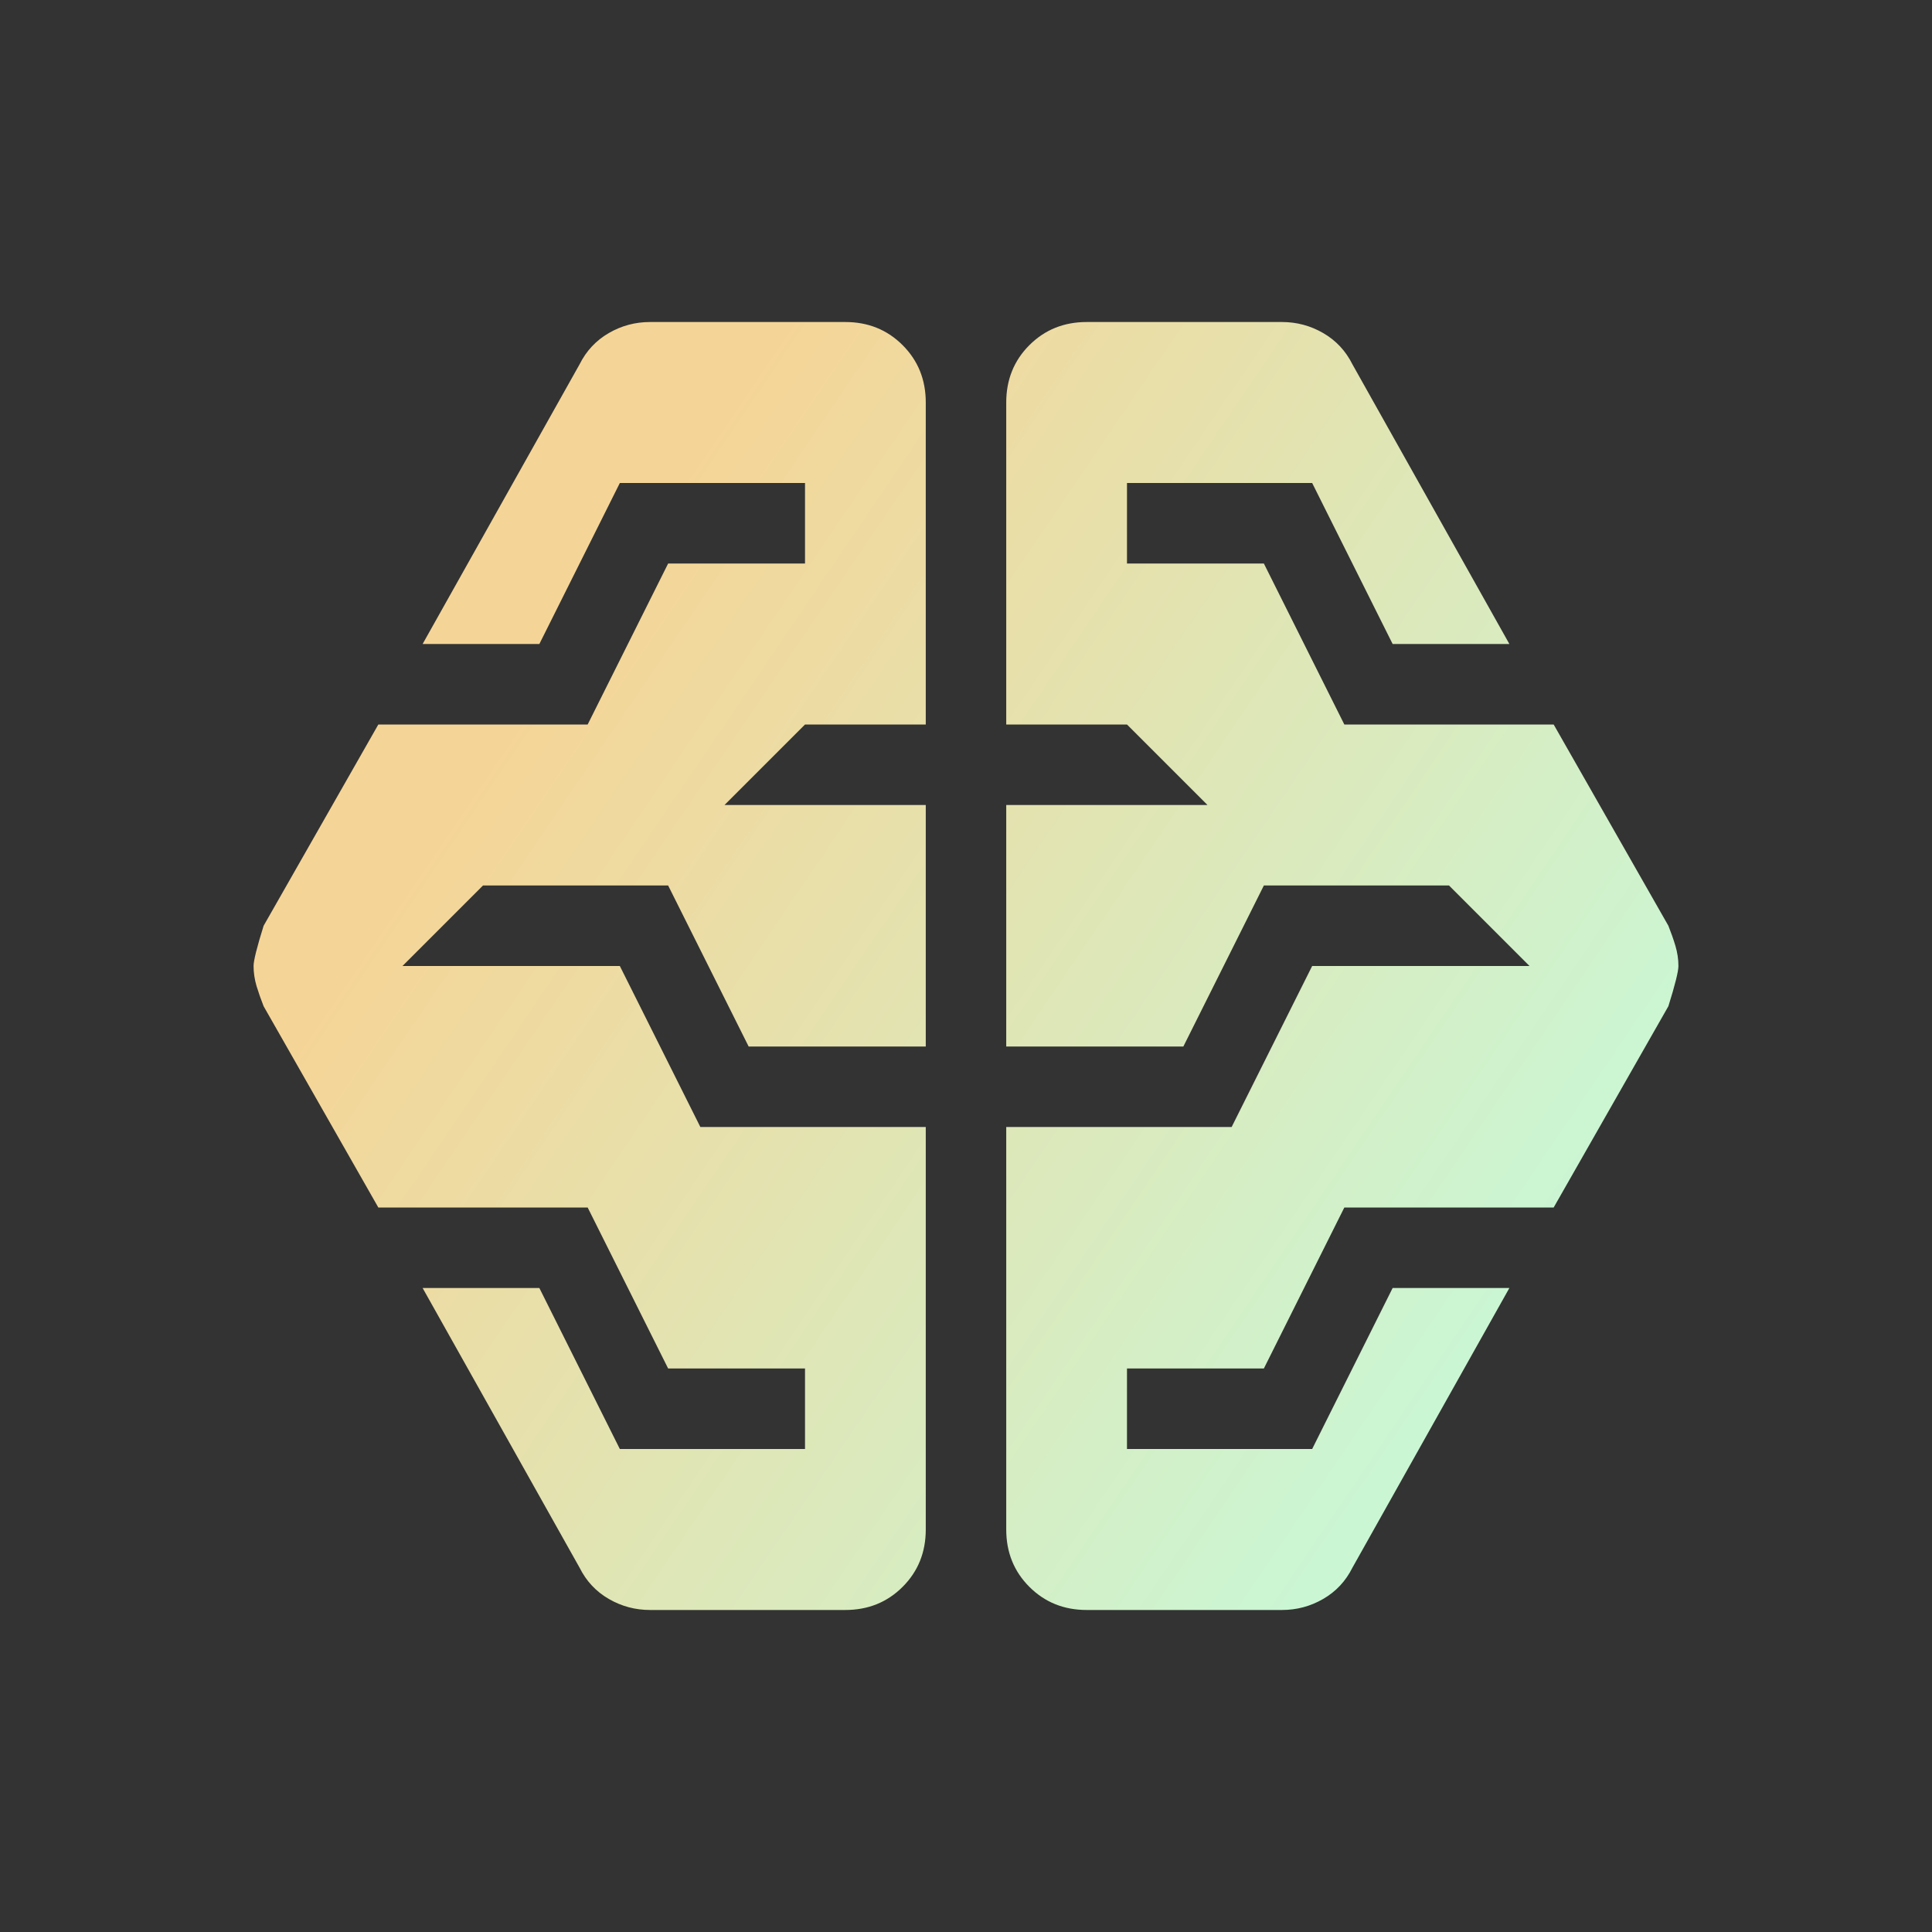
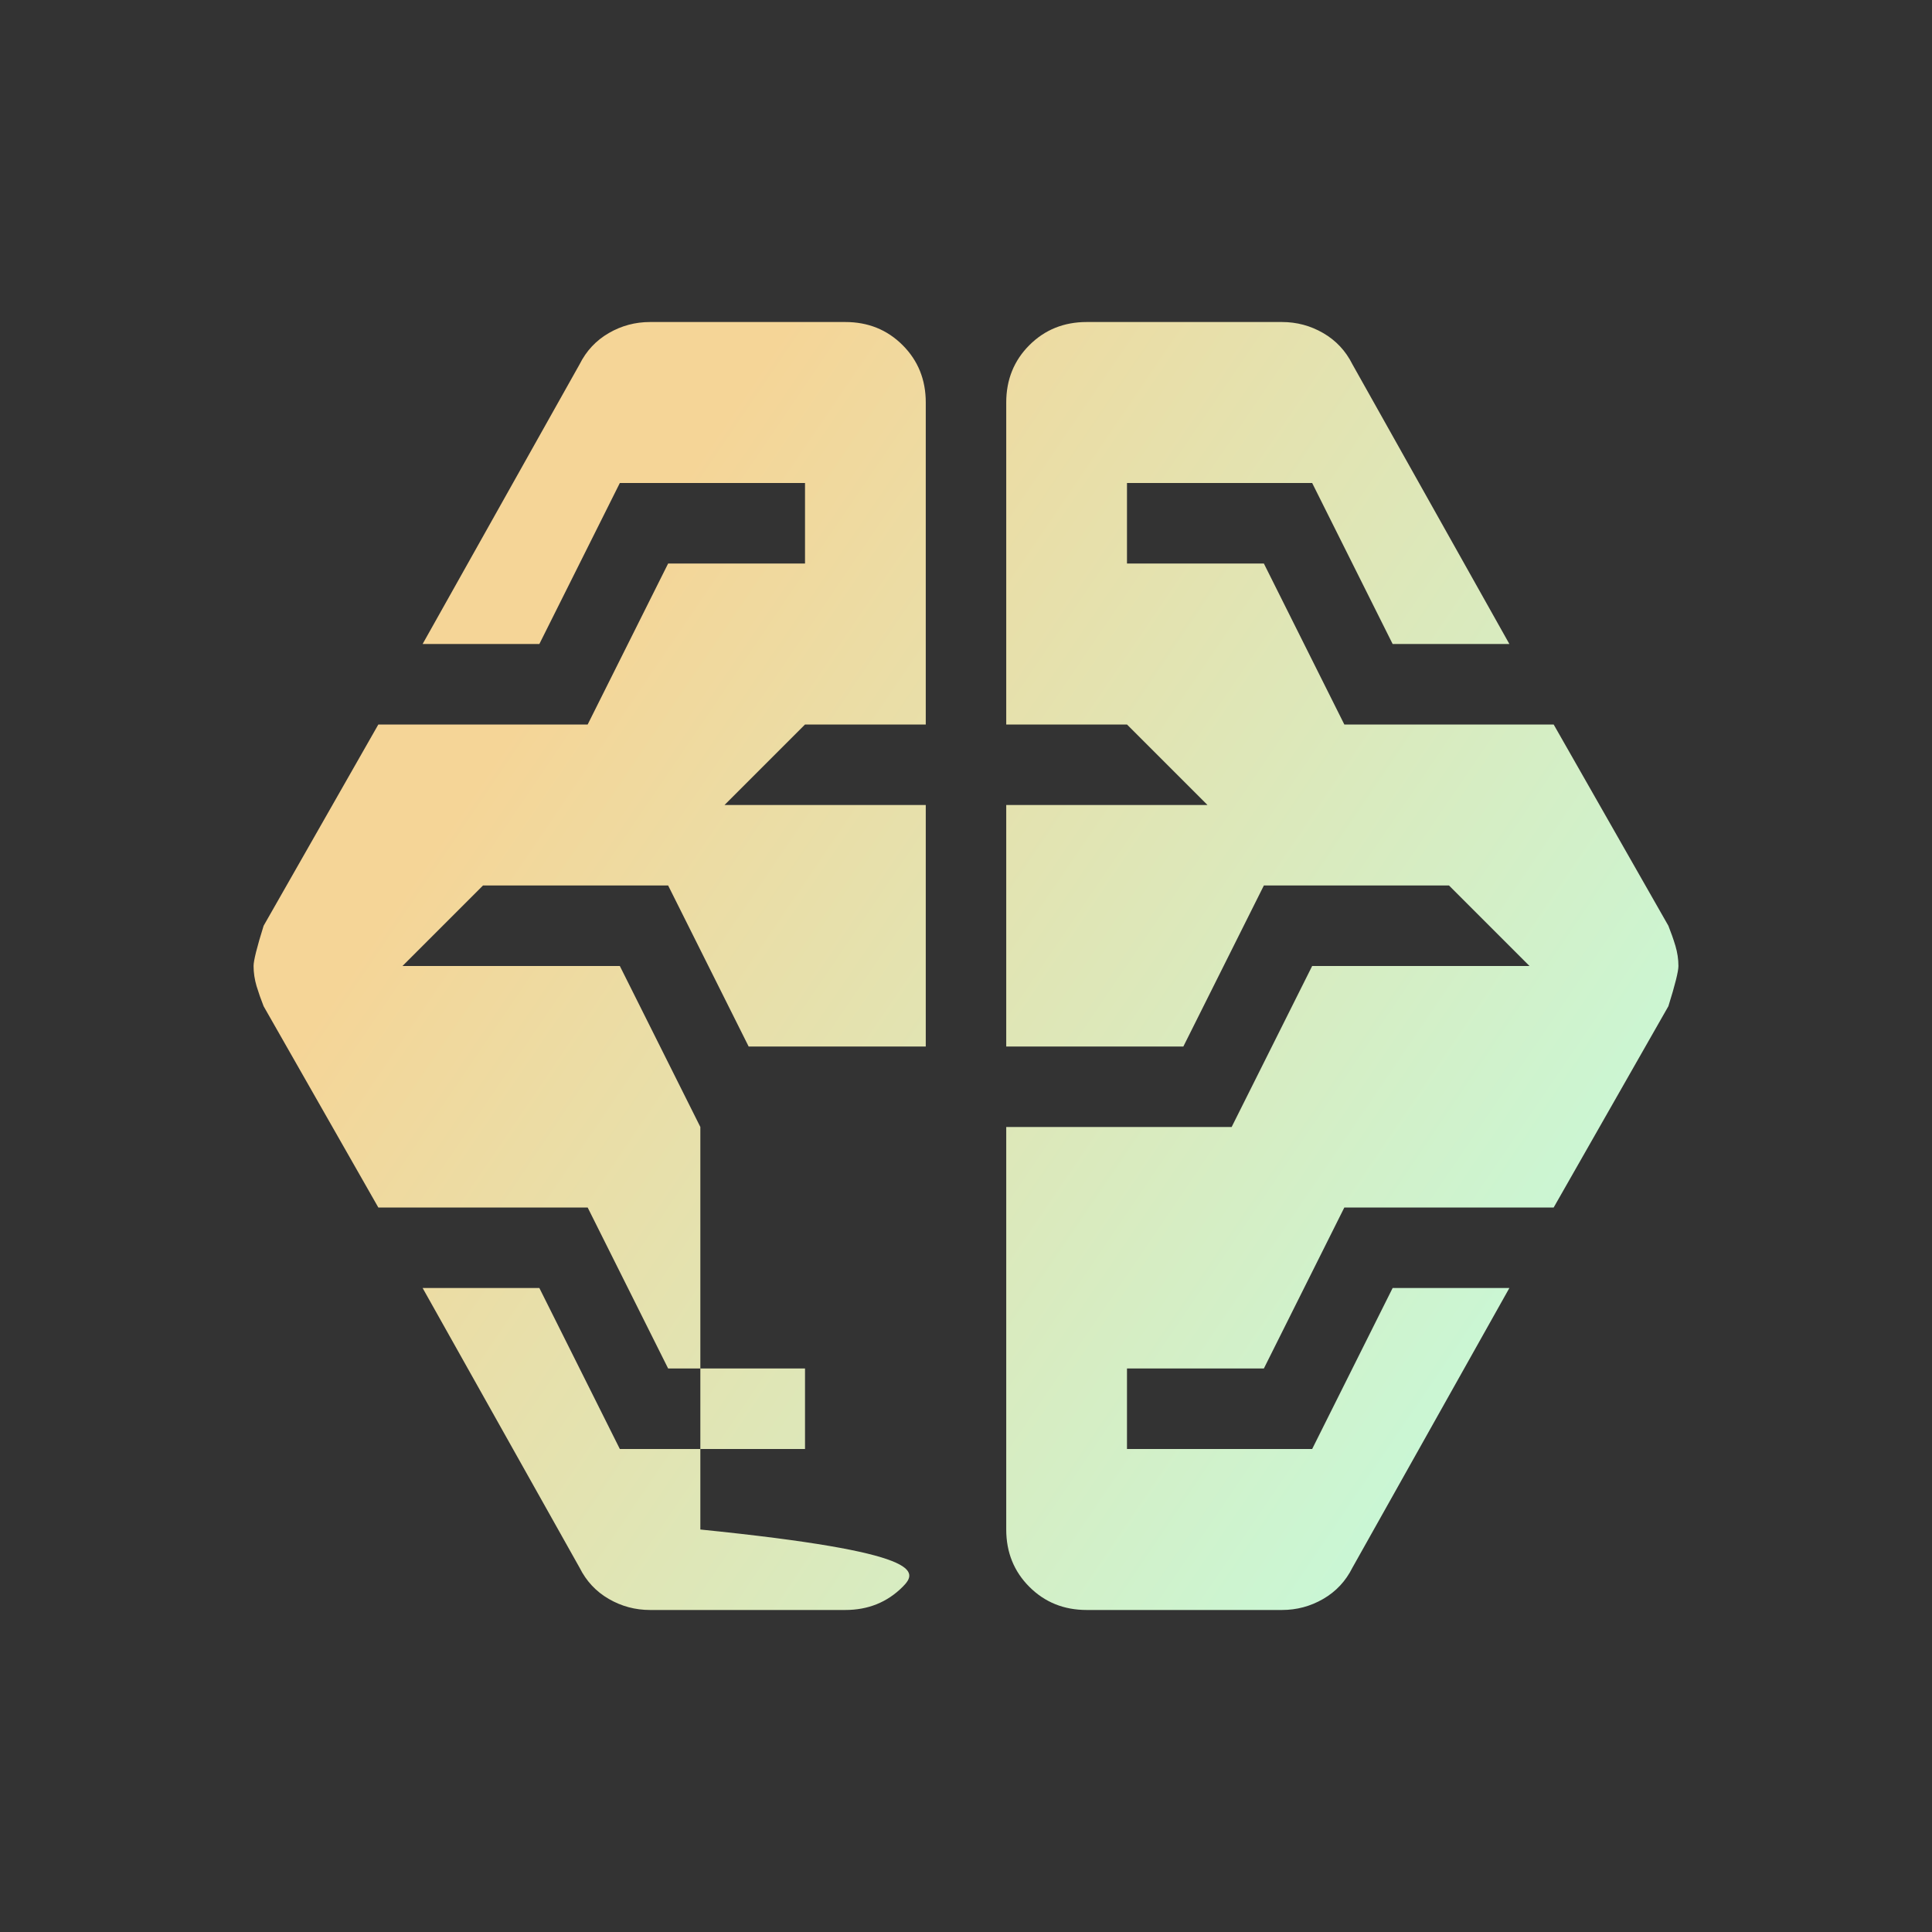
<svg xmlns="http://www.w3.org/2000/svg" width="40" height="40" viewBox="0 0 40 40" fill="none">
  <rect x="0" y="0" width="40" height="40" fill="#333333" stroke="none" />
-   <path d="M13.458 33.333C13.153 33.333 12.868 33.257 12.604 33.104C12.34 32.951 12.139 32.736 12 32.458L8.75 26.667H11.167L12.833 30H16.667V28.333H13.833L12.167 25H7.833L5.458 20.833C5.403 20.694 5.354 20.555 5.312 20.417C5.271 20.278 5.25 20.139 5.25 20C5.25 19.889 5.319 19.611 5.458 19.167L7.833 15H12.167L13.833 11.667H16.667V10H12.833L11.167 13.333H8.75L12 7.542C12.139 7.264 12.34 7.049 12.604 6.896C12.868 6.743 13.153 6.667 13.458 6.667H17.5C17.972 6.667 18.368 6.826 18.688 7.146C19.007 7.465 19.167 7.861 19.167 8.333V15H16.667L15 16.667H19.167V21.667H15.5L13.833 18.333H10L8.333 20H12.833L14.5 23.333H19.167V31.667C19.167 32.139 19.007 32.535 18.688 32.854C18.368 33.174 17.972 33.333 17.5 33.333H13.458ZM22.5 33.333C22.028 33.333 21.632 33.174 21.312 32.854C20.993 32.535 20.833 32.139 20.833 31.667V23.333H25.5L27.167 20H31.667L30 18.333H26.167L24.5 21.667H20.833V16.667H25L23.333 15H20.833V8.333C20.833 7.861 20.993 7.465 21.312 7.146C21.632 6.826 22.028 6.667 22.5 6.667H26.542C26.847 6.667 27.132 6.743 27.396 6.896C27.66 7.049 27.861 7.264 28 7.542L31.25 13.333H28.833L27.167 10H23.333V11.667H26.167L27.833 15H32.167L34.542 19.167C34.597 19.305 34.646 19.444 34.688 19.583C34.729 19.722 34.75 19.861 34.75 20C34.75 20.111 34.681 20.389 34.542 20.833L32.167 25H27.833L26.167 28.333H23.333V30H27.167L28.833 26.667H31.25L28 32.458C27.861 32.736 27.66 32.951 27.396 33.104C27.132 33.257 26.847 33.333 26.542 33.333H22.5Z" fill="url(#paint0_linear_3211_28896)" />
+   <path d="M13.458 33.333C13.153 33.333 12.868 33.257 12.604 33.104C12.34 32.951 12.139 32.736 12 32.458L8.75 26.667H11.167L12.833 30H16.667V28.333H13.833L12.167 25H7.833L5.458 20.833C5.403 20.694 5.354 20.555 5.312 20.417C5.271 20.278 5.25 20.139 5.25 20C5.25 19.889 5.319 19.611 5.458 19.167L7.833 15H12.167L13.833 11.667H16.667V10H12.833L11.167 13.333H8.75L12 7.542C12.139 7.264 12.34 7.049 12.604 6.896C12.868 6.743 13.153 6.667 13.458 6.667H17.5C17.972 6.667 18.368 6.826 18.688 7.146C19.007 7.465 19.167 7.861 19.167 8.333V15H16.667L15 16.667H19.167V21.667H15.5L13.833 18.333H10L8.333 20H12.833L14.5 23.333V31.667C19.167 32.139 19.007 32.535 18.688 32.854C18.368 33.174 17.972 33.333 17.5 33.333H13.458ZM22.5 33.333C22.028 33.333 21.632 33.174 21.312 32.854C20.993 32.535 20.833 32.139 20.833 31.667V23.333H25.5L27.167 20H31.667L30 18.333H26.167L24.5 21.667H20.833V16.667H25L23.333 15H20.833V8.333C20.833 7.861 20.993 7.465 21.312 7.146C21.632 6.826 22.028 6.667 22.5 6.667H26.542C26.847 6.667 27.132 6.743 27.396 6.896C27.66 7.049 27.861 7.264 28 7.542L31.25 13.333H28.833L27.167 10H23.333V11.667H26.167L27.833 15H32.167L34.542 19.167C34.597 19.305 34.646 19.444 34.688 19.583C34.729 19.722 34.75 19.861 34.75 20C34.75 20.111 34.681 20.389 34.542 20.833L32.167 25H27.833L26.167 28.333H23.333V30H27.167L28.833 26.667H31.25L28 32.458C27.861 32.736 27.66 32.951 27.396 33.104C27.132 33.257 26.847 33.333 26.542 33.333H22.5Z" fill="url(#paint0_linear_3211_28896)" />
  <defs>
    <linearGradient id="paint0_linear_3211_28896" x1="10.343" y1="15.37" x2="35.4" y2="32.376" gradientUnits="userSpaceOnUse">
      <stop stop-color="#F5D597" />
      <stop offset="1" stop-color="#BFFFE4" />
    </linearGradient>
  </defs>
</svg>